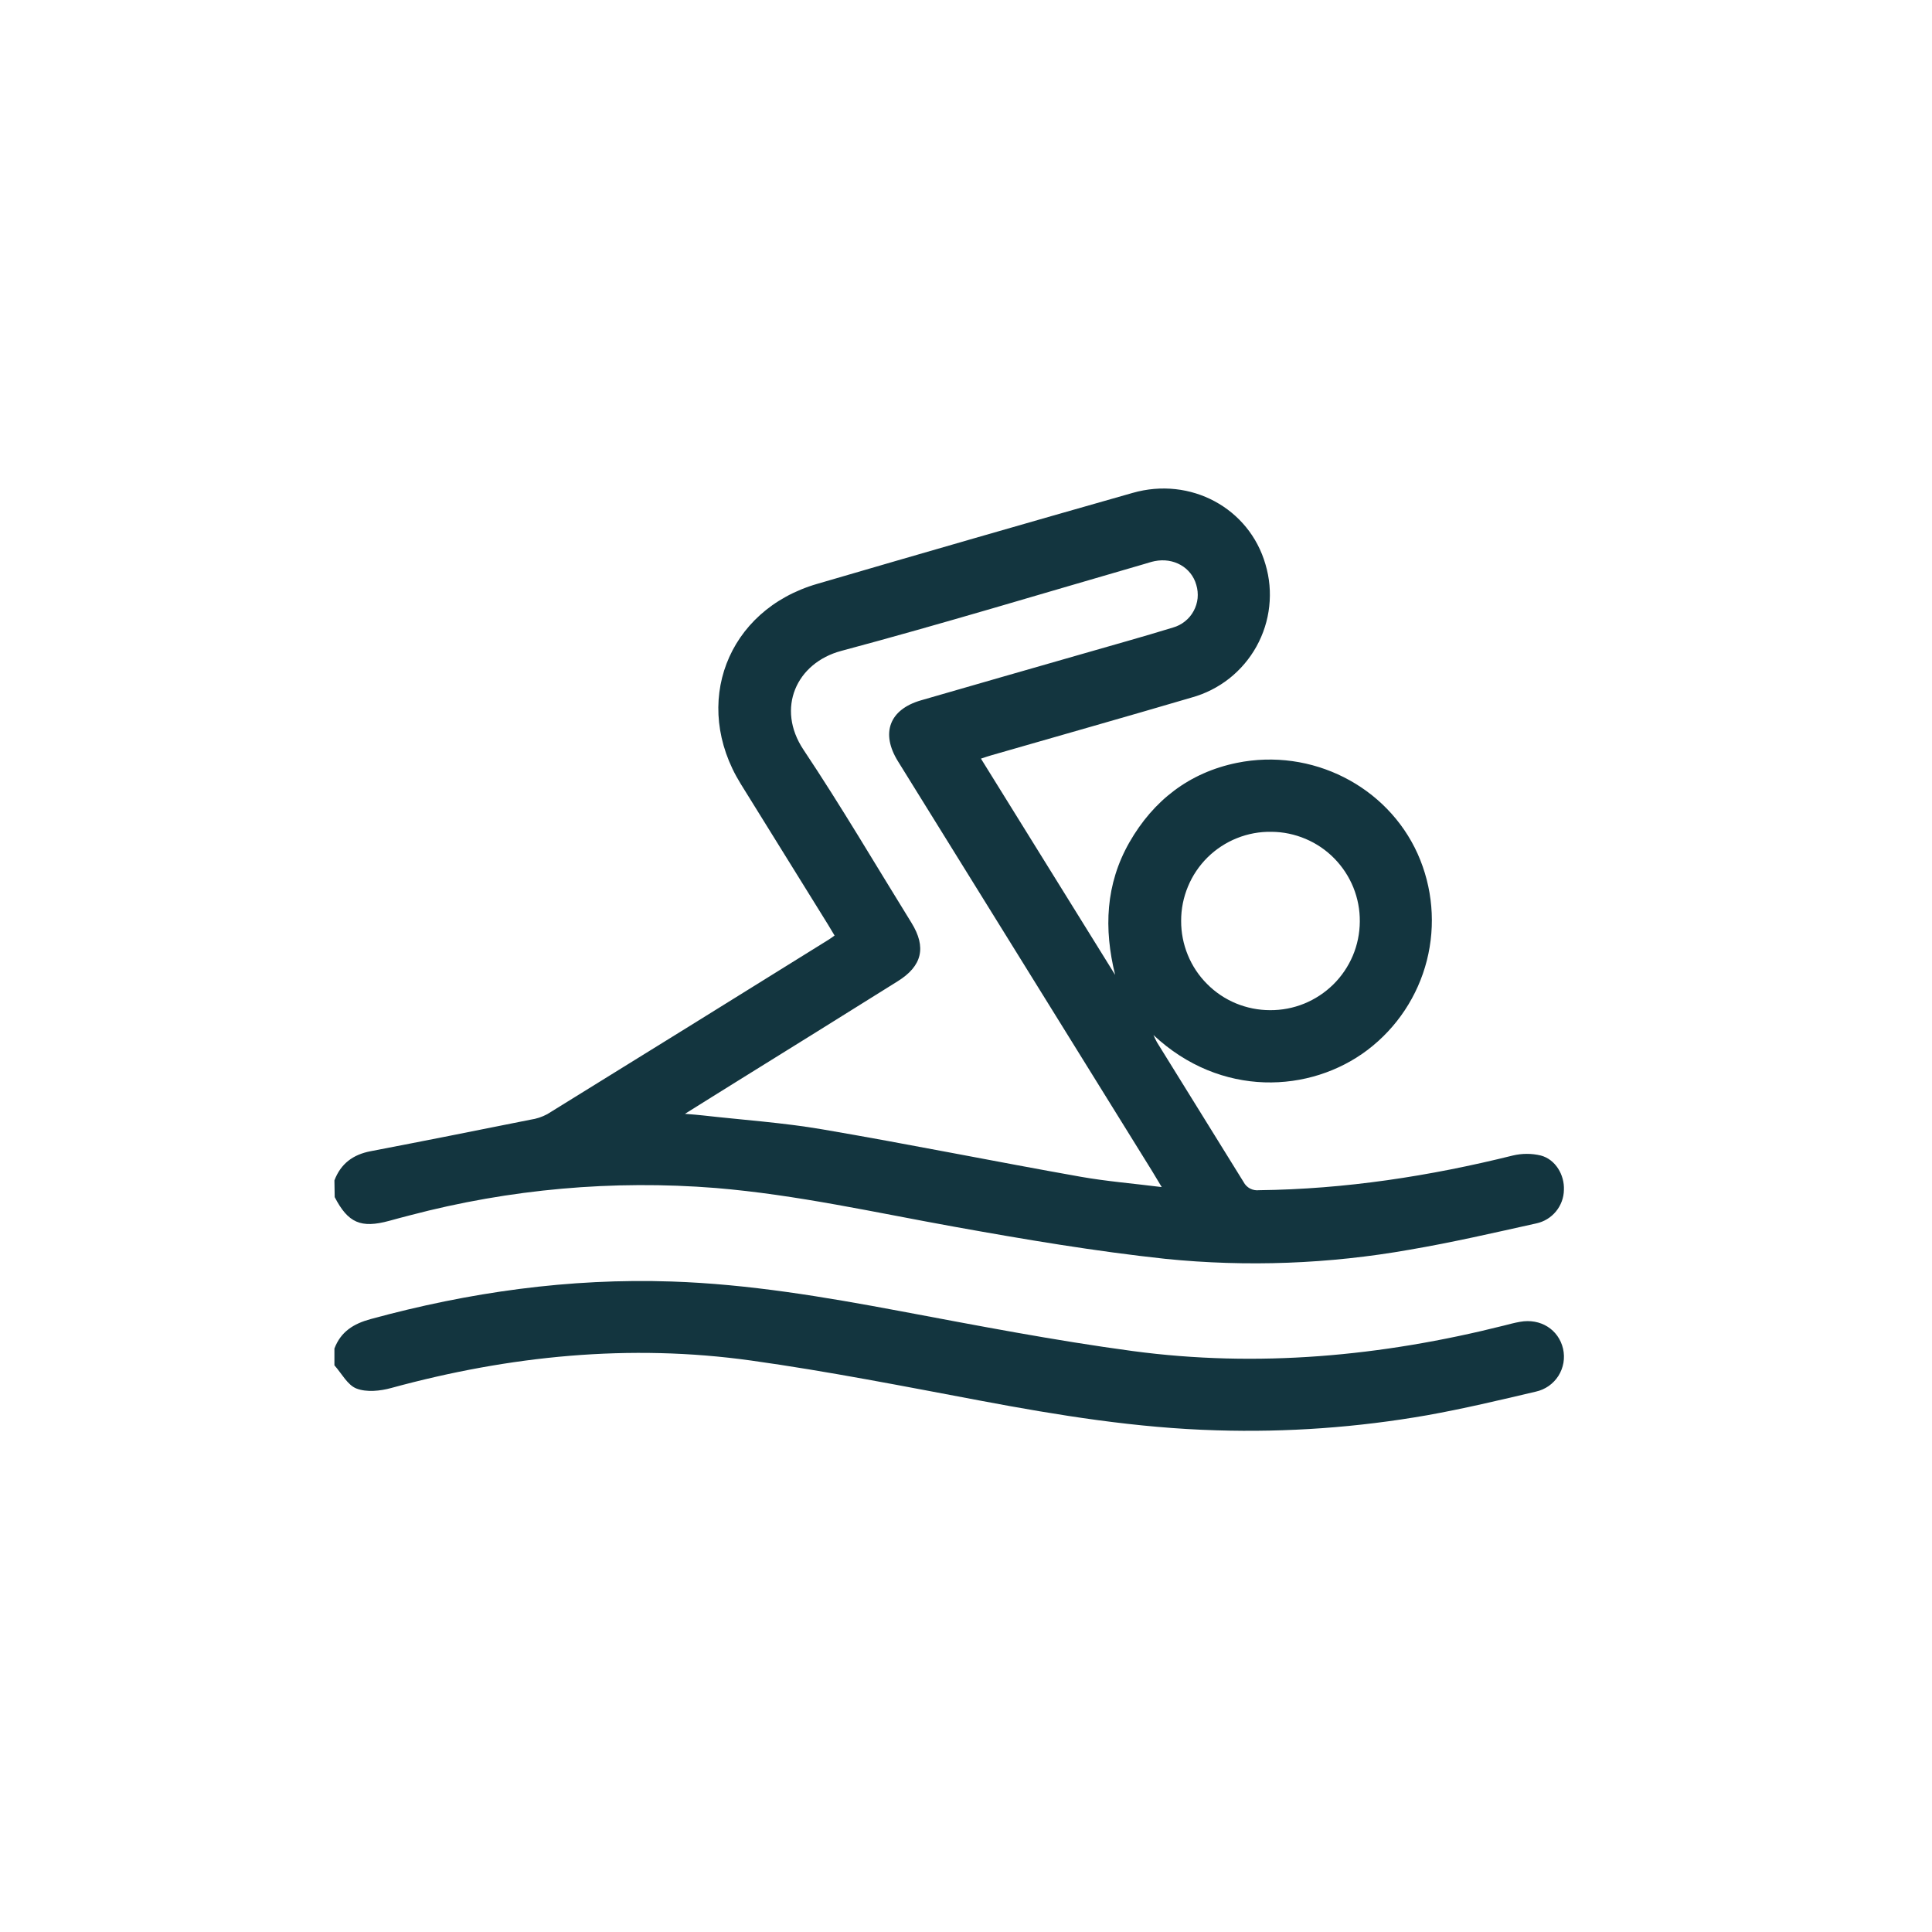
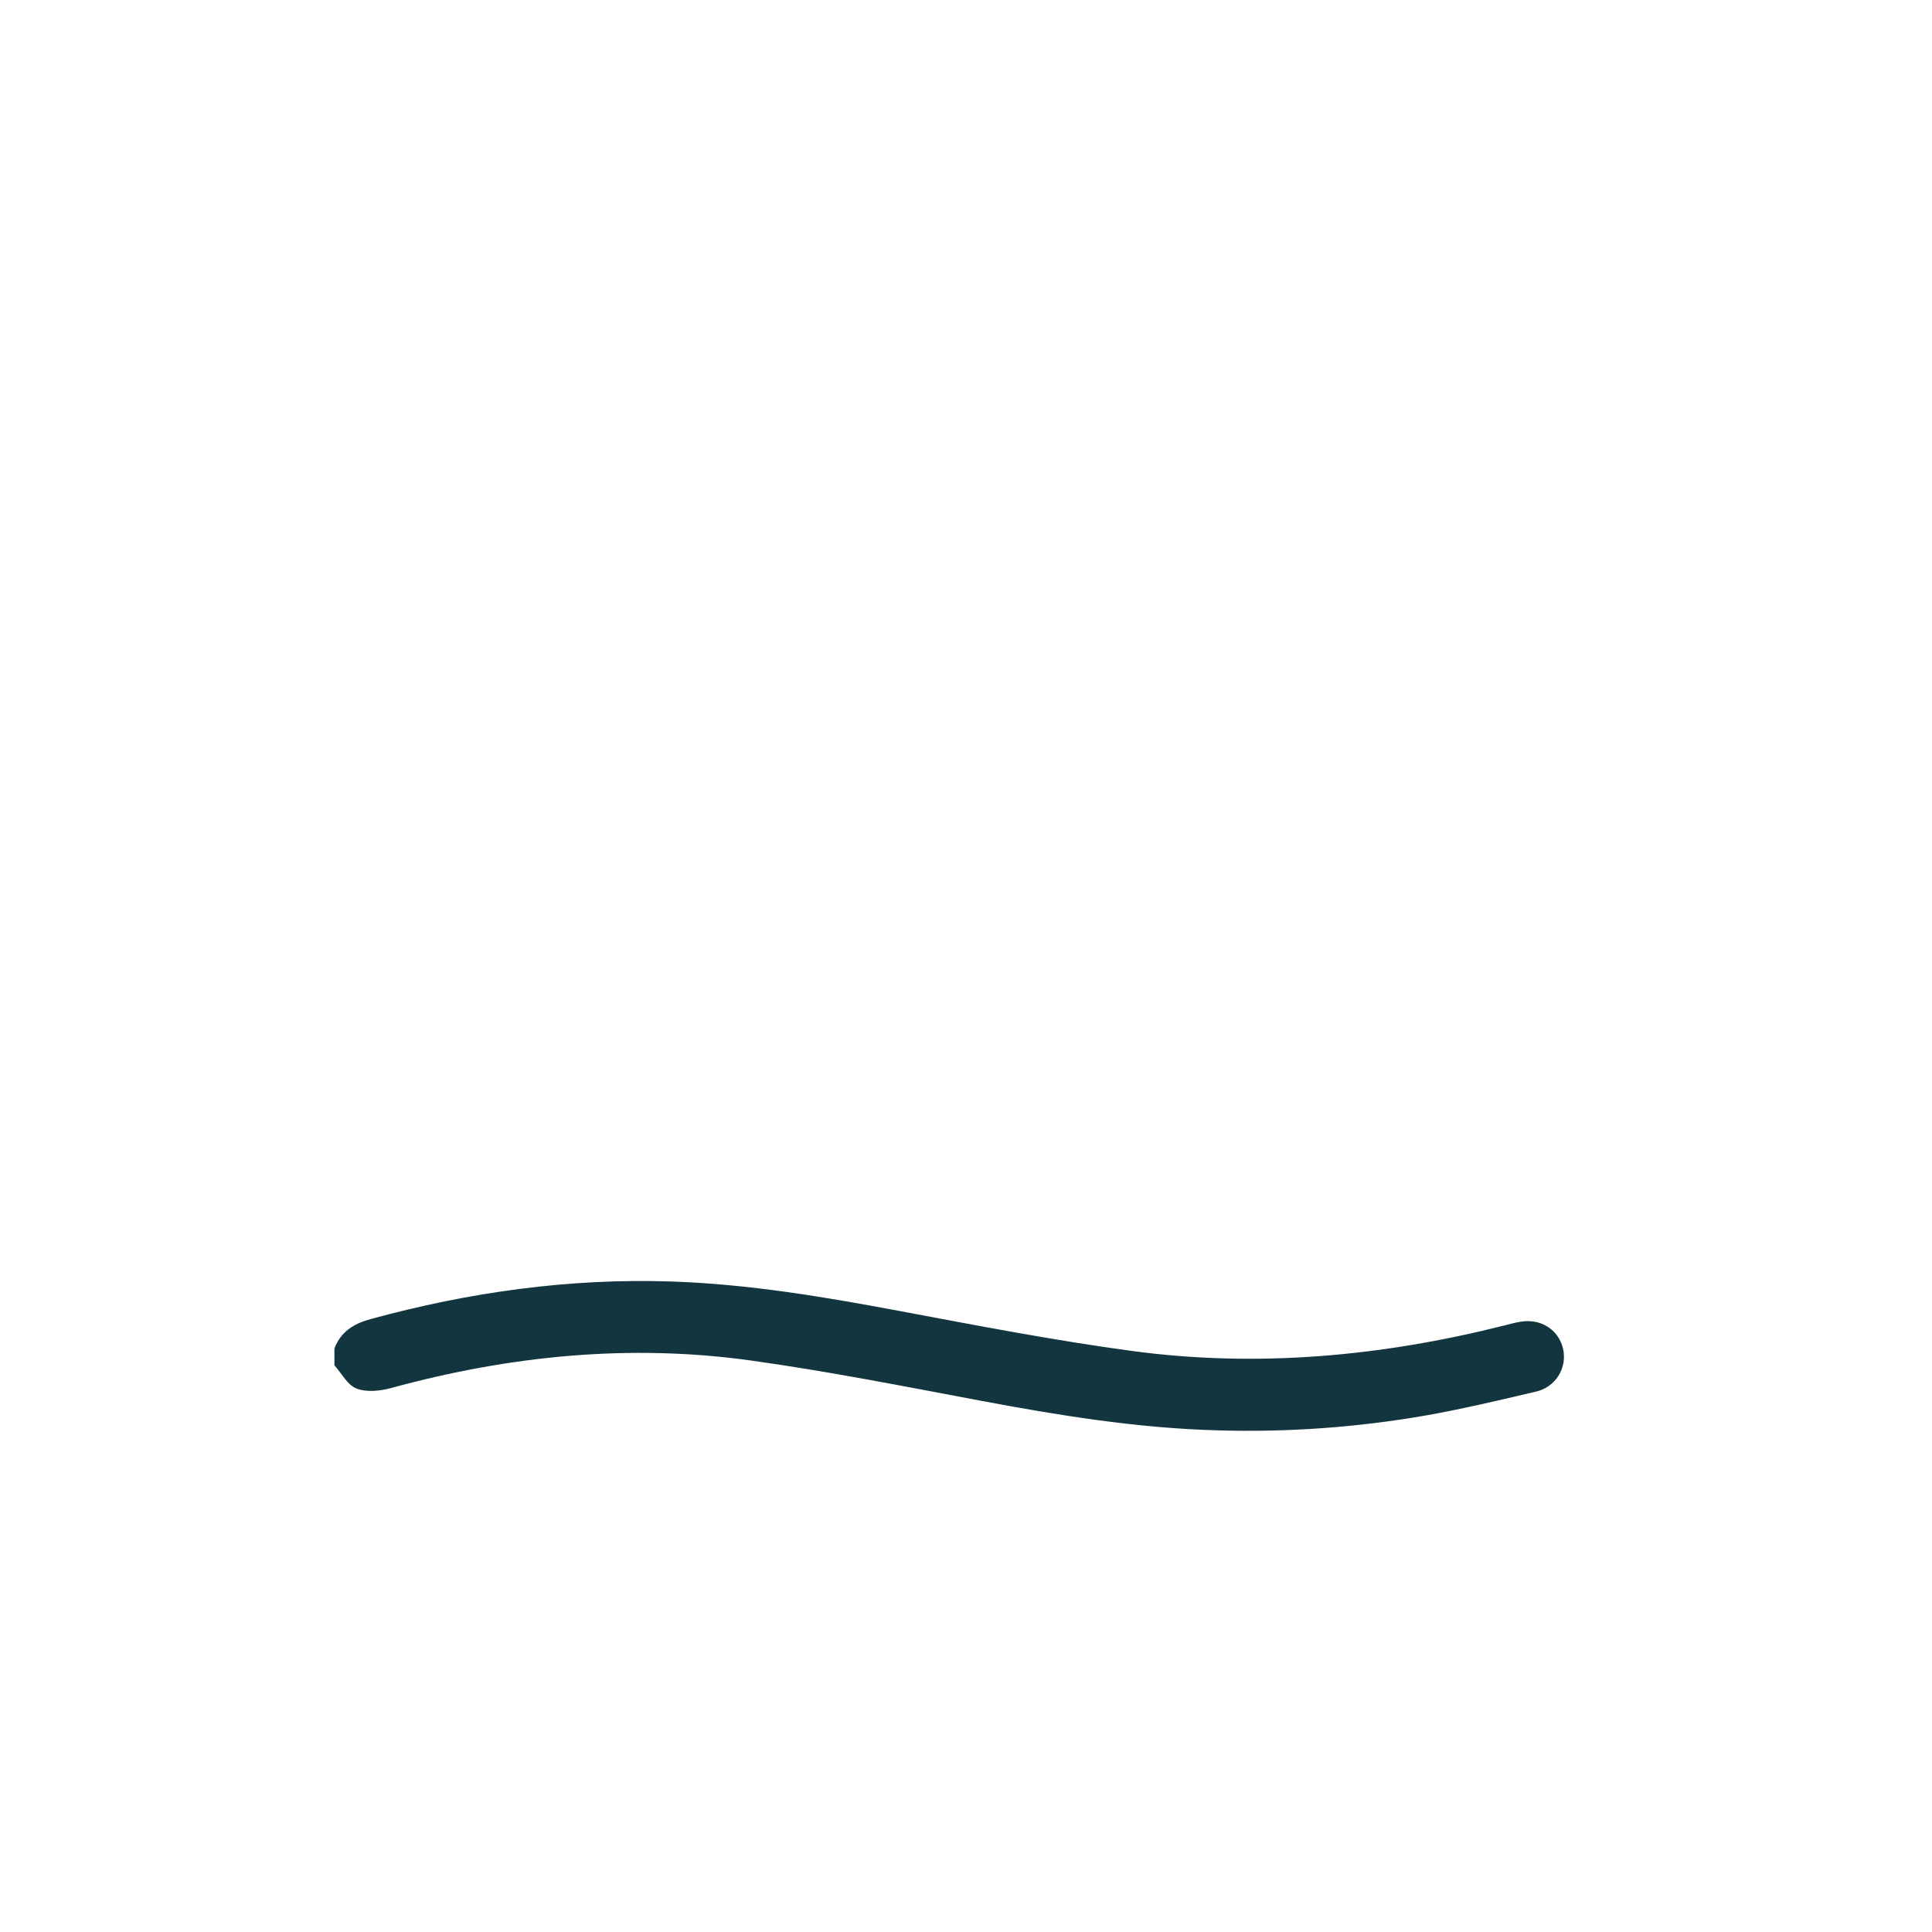
<svg xmlns="http://www.w3.org/2000/svg" width="42" height="42" viewBox="0 0 42 42" fill="none">
  <g clip-path="url(#clip0_908_379)">
-     <path d="M7.27 25.661C7.409 25.296 7.675 25.099 8.058 25.026C9.217 24.804 10.375 24.573 11.532 24.341C11.66 24.323 11.783 24.282 11.897 24.221C13.938 22.96 15.978 21.695 18.015 20.427C18.051 20.405 18.085 20.379 18.143 20.338C18.093 20.255 18.046 20.175 17.998 20.096C17.365 19.076 16.733 18.057 16.101 17.038C15.028 15.3 15.802 13.265 17.761 12.694C20.045 12.026 22.332 11.367 24.62 10.716C25.881 10.354 27.159 11.045 27.511 12.271C27.599 12.567 27.626 12.876 27.592 13.182C27.559 13.488 27.464 13.784 27.315 14.053C27.166 14.322 26.964 14.559 26.723 14.75C26.481 14.94 26.204 15.081 25.907 15.163C24.457 15.59 23.004 16 21.552 16.419C21.482 16.438 21.421 16.461 21.325 16.492L24.242 21.193C23.994 20.19 24.033 19.222 24.552 18.312C25.072 17.403 25.851 16.796 26.889 16.584C28.516 16.253 30.156 17.09 30.819 18.562C31.145 19.291 31.215 20.108 31.018 20.882C30.821 21.655 30.367 22.34 29.732 22.823C28.486 23.768 26.538 23.869 25.075 22.501C25.098 22.555 25.124 22.607 25.152 22.659C25.78 23.671 26.407 24.681 27.035 25.697C27.066 25.757 27.115 25.806 27.175 25.838C27.235 25.869 27.303 25.882 27.37 25.874C29.24 25.852 31.075 25.57 32.887 25.12C33.088 25.072 33.297 25.072 33.497 25.12C33.813 25.204 34.012 25.539 33.998 25.866C33.996 26.038 33.934 26.204 33.825 26.336C33.716 26.469 33.565 26.56 33.397 26.596C32.481 26.799 31.566 27.011 30.642 27.168C28.892 27.478 27.109 27.545 25.341 27.367C23.807 27.202 22.277 26.944 20.756 26.67C19.028 26.359 17.315 25.972 15.56 25.826C13.327 25.648 11.081 25.848 8.915 26.419C8.763 26.457 8.613 26.499 8.461 26.54C7.846 26.707 7.567 26.586 7.276 26.024L7.27 25.661ZM25.255 25.806C25.161 25.649 25.105 25.554 25.045 25.457C23.204 22.489 21.362 19.52 19.521 16.55C19.141 15.938 19.335 15.423 20.02 15.225C21.179 14.89 22.339 14.556 23.499 14.224C24.166 14.031 24.837 13.846 25.5 13.642C25.595 13.615 25.683 13.57 25.76 13.508C25.837 13.447 25.901 13.371 25.948 13.284C25.995 13.198 26.025 13.103 26.035 13.005C26.044 12.907 26.035 12.808 26.006 12.714C25.9 12.335 25.513 12.114 25.099 12.199C25.022 12.215 24.948 12.24 24.873 12.262C22.68 12.896 20.494 13.56 18.288 14.15C17.312 14.411 16.866 15.398 17.468 16.3C18.288 17.528 19.036 18.804 19.814 20.06C20.144 20.593 20.048 21.001 19.513 21.333C18.341 22.067 17.169 22.796 15.997 23.523C15.649 23.738 15.308 23.954 14.89 24.214C15.069 24.229 15.169 24.235 15.268 24.247C16.14 24.346 17.018 24.404 17.882 24.552C19.757 24.872 21.622 25.25 23.495 25.582C24.055 25.681 24.625 25.727 25.255 25.806ZM27.608 21.96C27.863 21.962 28.116 21.914 28.352 21.818C28.587 21.722 28.802 21.581 28.984 21.402C29.165 21.224 29.309 21.011 29.409 20.776C29.508 20.542 29.559 20.29 29.561 20.035C29.564 19.781 29.516 19.529 29.421 19.293C29.325 19.057 29.184 18.842 29.006 18.661C28.828 18.479 28.615 18.335 28.381 18.236C28.146 18.137 27.895 18.084 27.64 18.083C27.384 18.078 27.129 18.125 26.89 18.221C26.652 18.316 26.435 18.458 26.252 18.638C26.069 18.819 25.924 19.034 25.826 19.271C25.727 19.508 25.676 19.762 25.677 20.019C25.676 20.273 25.725 20.525 25.822 20.761C25.918 20.996 26.06 21.21 26.24 21.39C26.419 21.571 26.632 21.714 26.867 21.812C27.102 21.909 27.354 21.96 27.608 21.96Z" fill="#13353F" />
    <path d="M7.27 29.316C7.409 28.95 7.683 28.778 8.056 28.676C10.2 28.09 12.38 27.784 14.602 27.859C16.276 27.915 17.919 28.193 19.562 28.501C21.243 28.816 22.925 29.142 24.619 29.37C27.339 29.735 30.032 29.486 32.689 28.818C32.806 28.788 32.924 28.756 33.044 28.735C33.489 28.655 33.881 28.9 33.98 29.321C34.002 29.422 34.005 29.525 33.988 29.626C33.97 29.727 33.933 29.824 33.878 29.911C33.823 29.997 33.751 30.072 33.667 30.131C33.583 30.189 33.488 30.231 33.387 30.253C32.601 30.438 31.815 30.625 31.02 30.767C29.512 31.031 27.98 31.141 26.449 31.094C24.714 31.045 23.009 30.769 21.307 30.448C19.651 30.137 17.997 29.81 16.329 29.577C13.685 29.208 11.075 29.472 8.504 30.174C8.265 30.24 7.97 30.27 7.751 30.186C7.555 30.112 7.427 29.856 7.27 29.681V29.316Z" fill="#13353F" />
  </g>
  <defs>
    <clipPath id="clip0_908_379">
      <rect width="26.731" height="20.485" fill="white" transform="translate(7.27 10.617)" />
    </clipPath>
  </defs>
</svg>